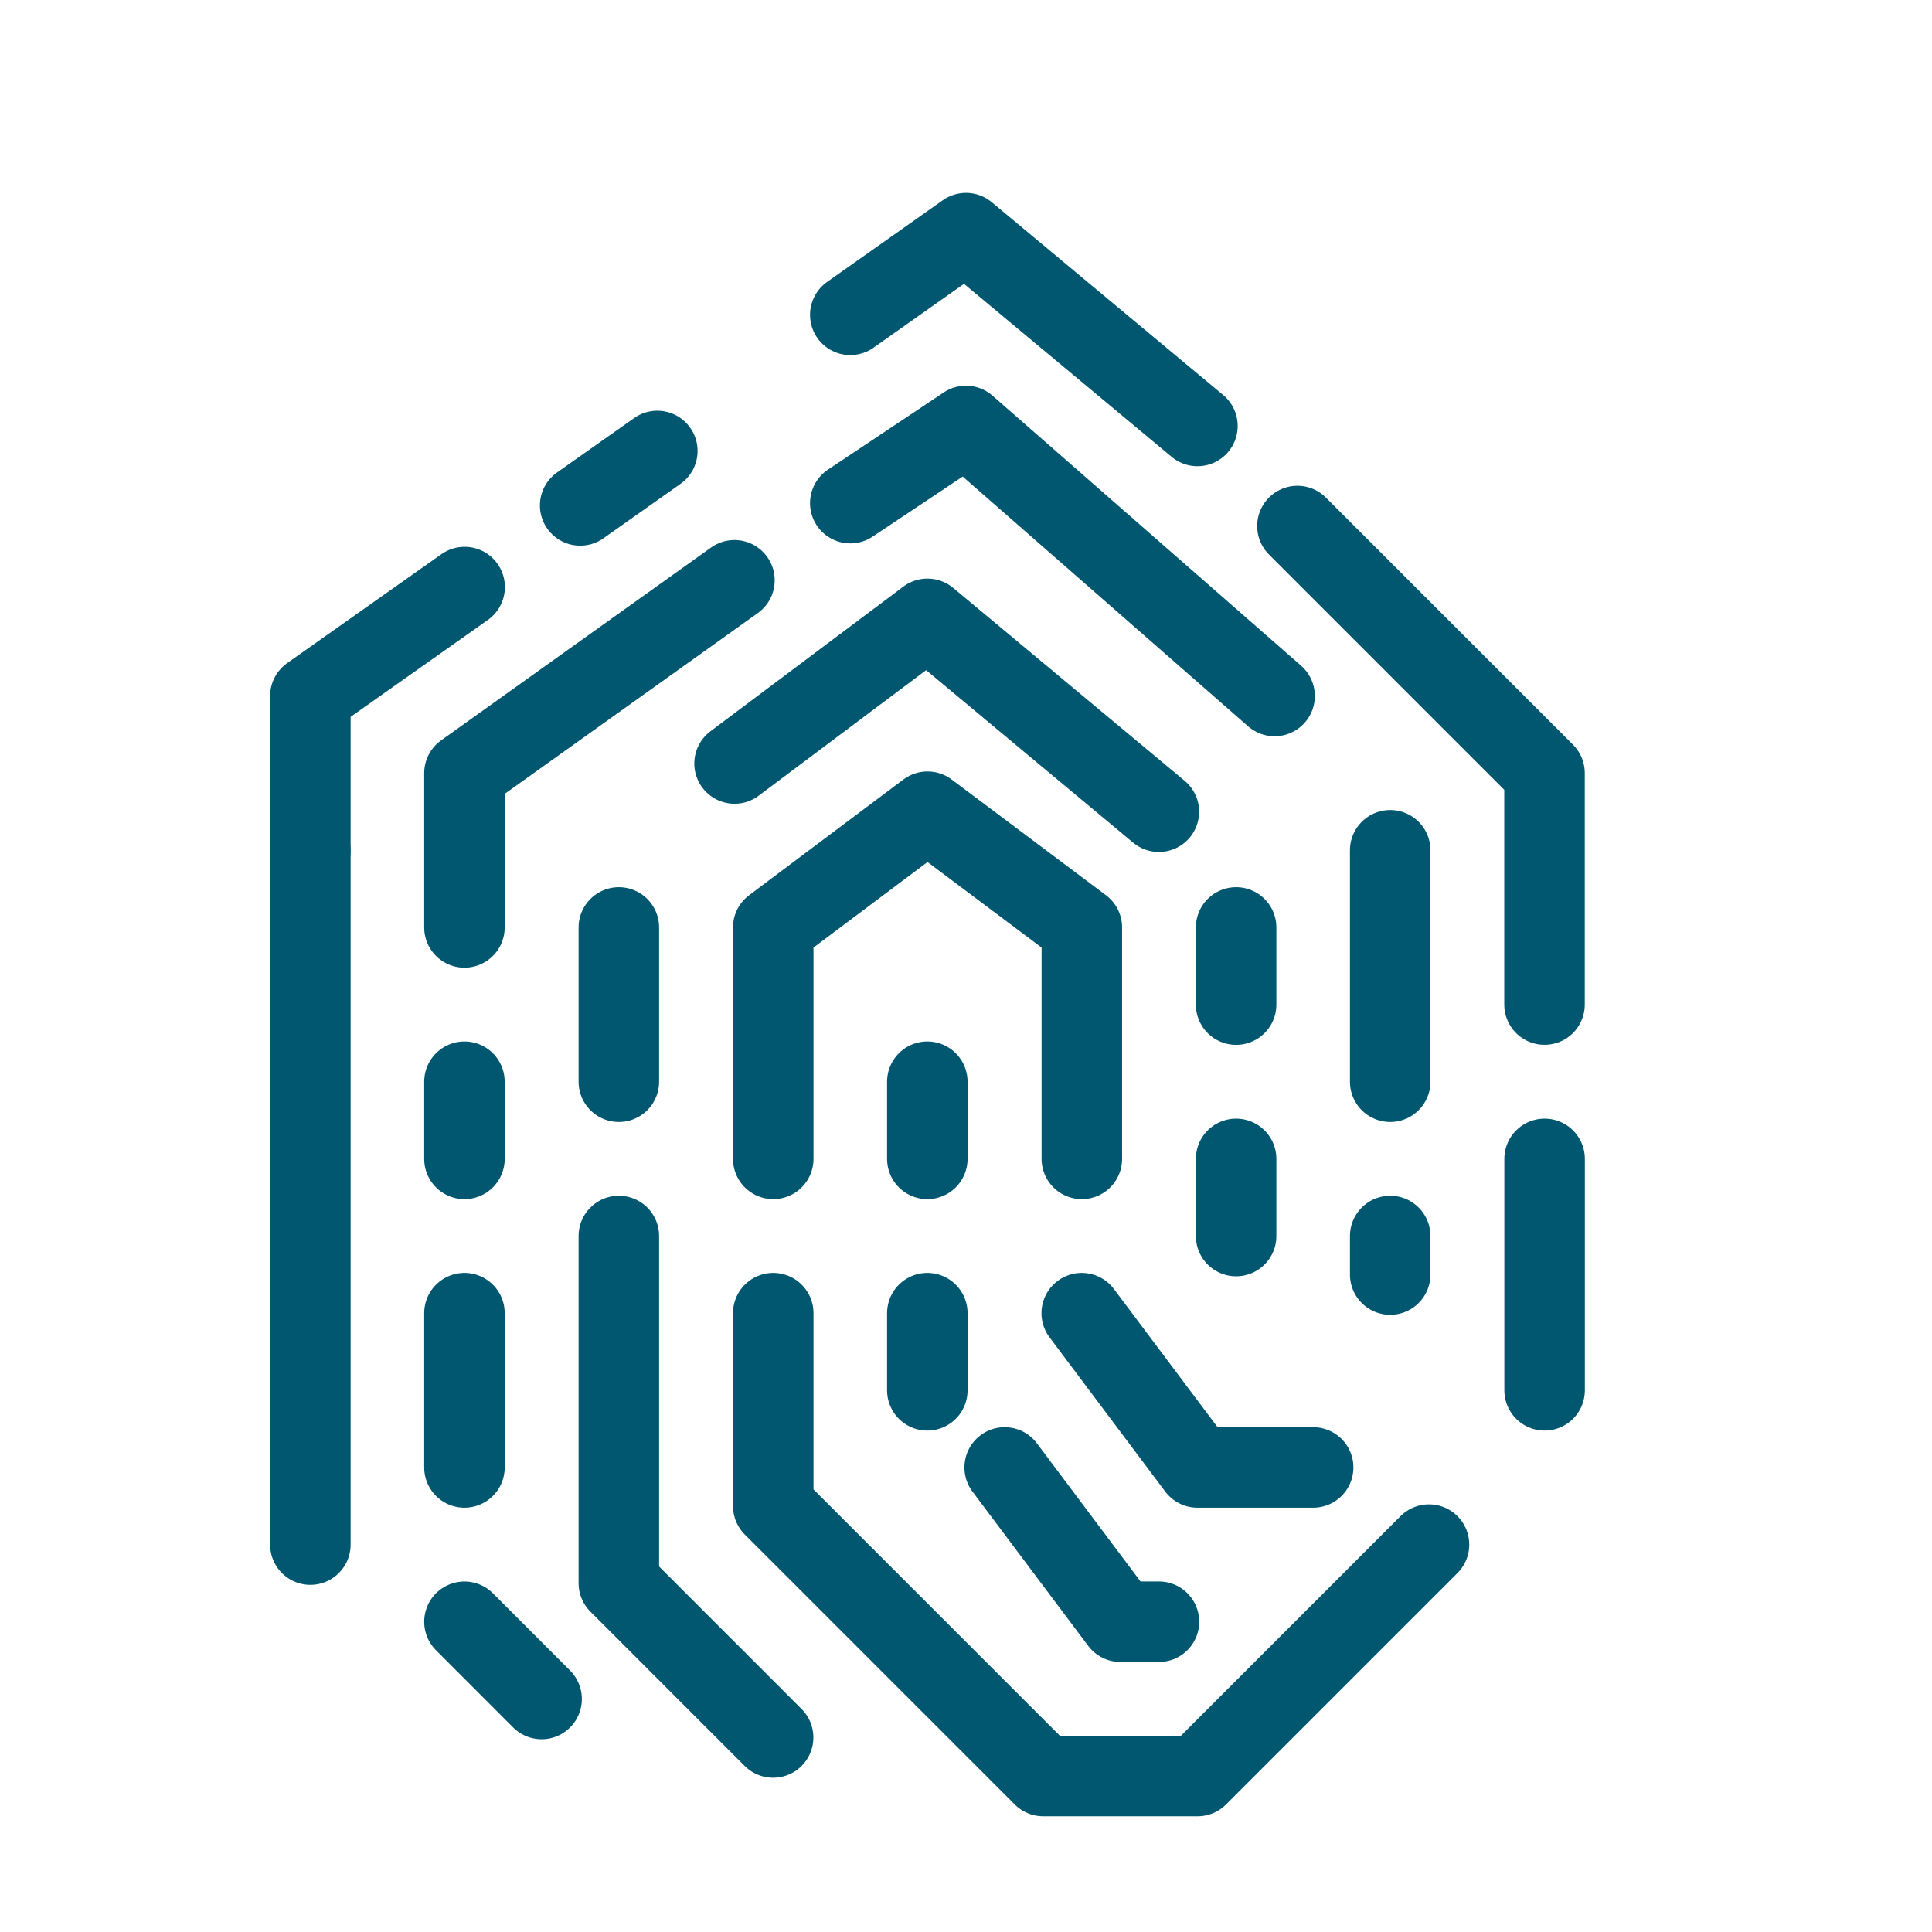
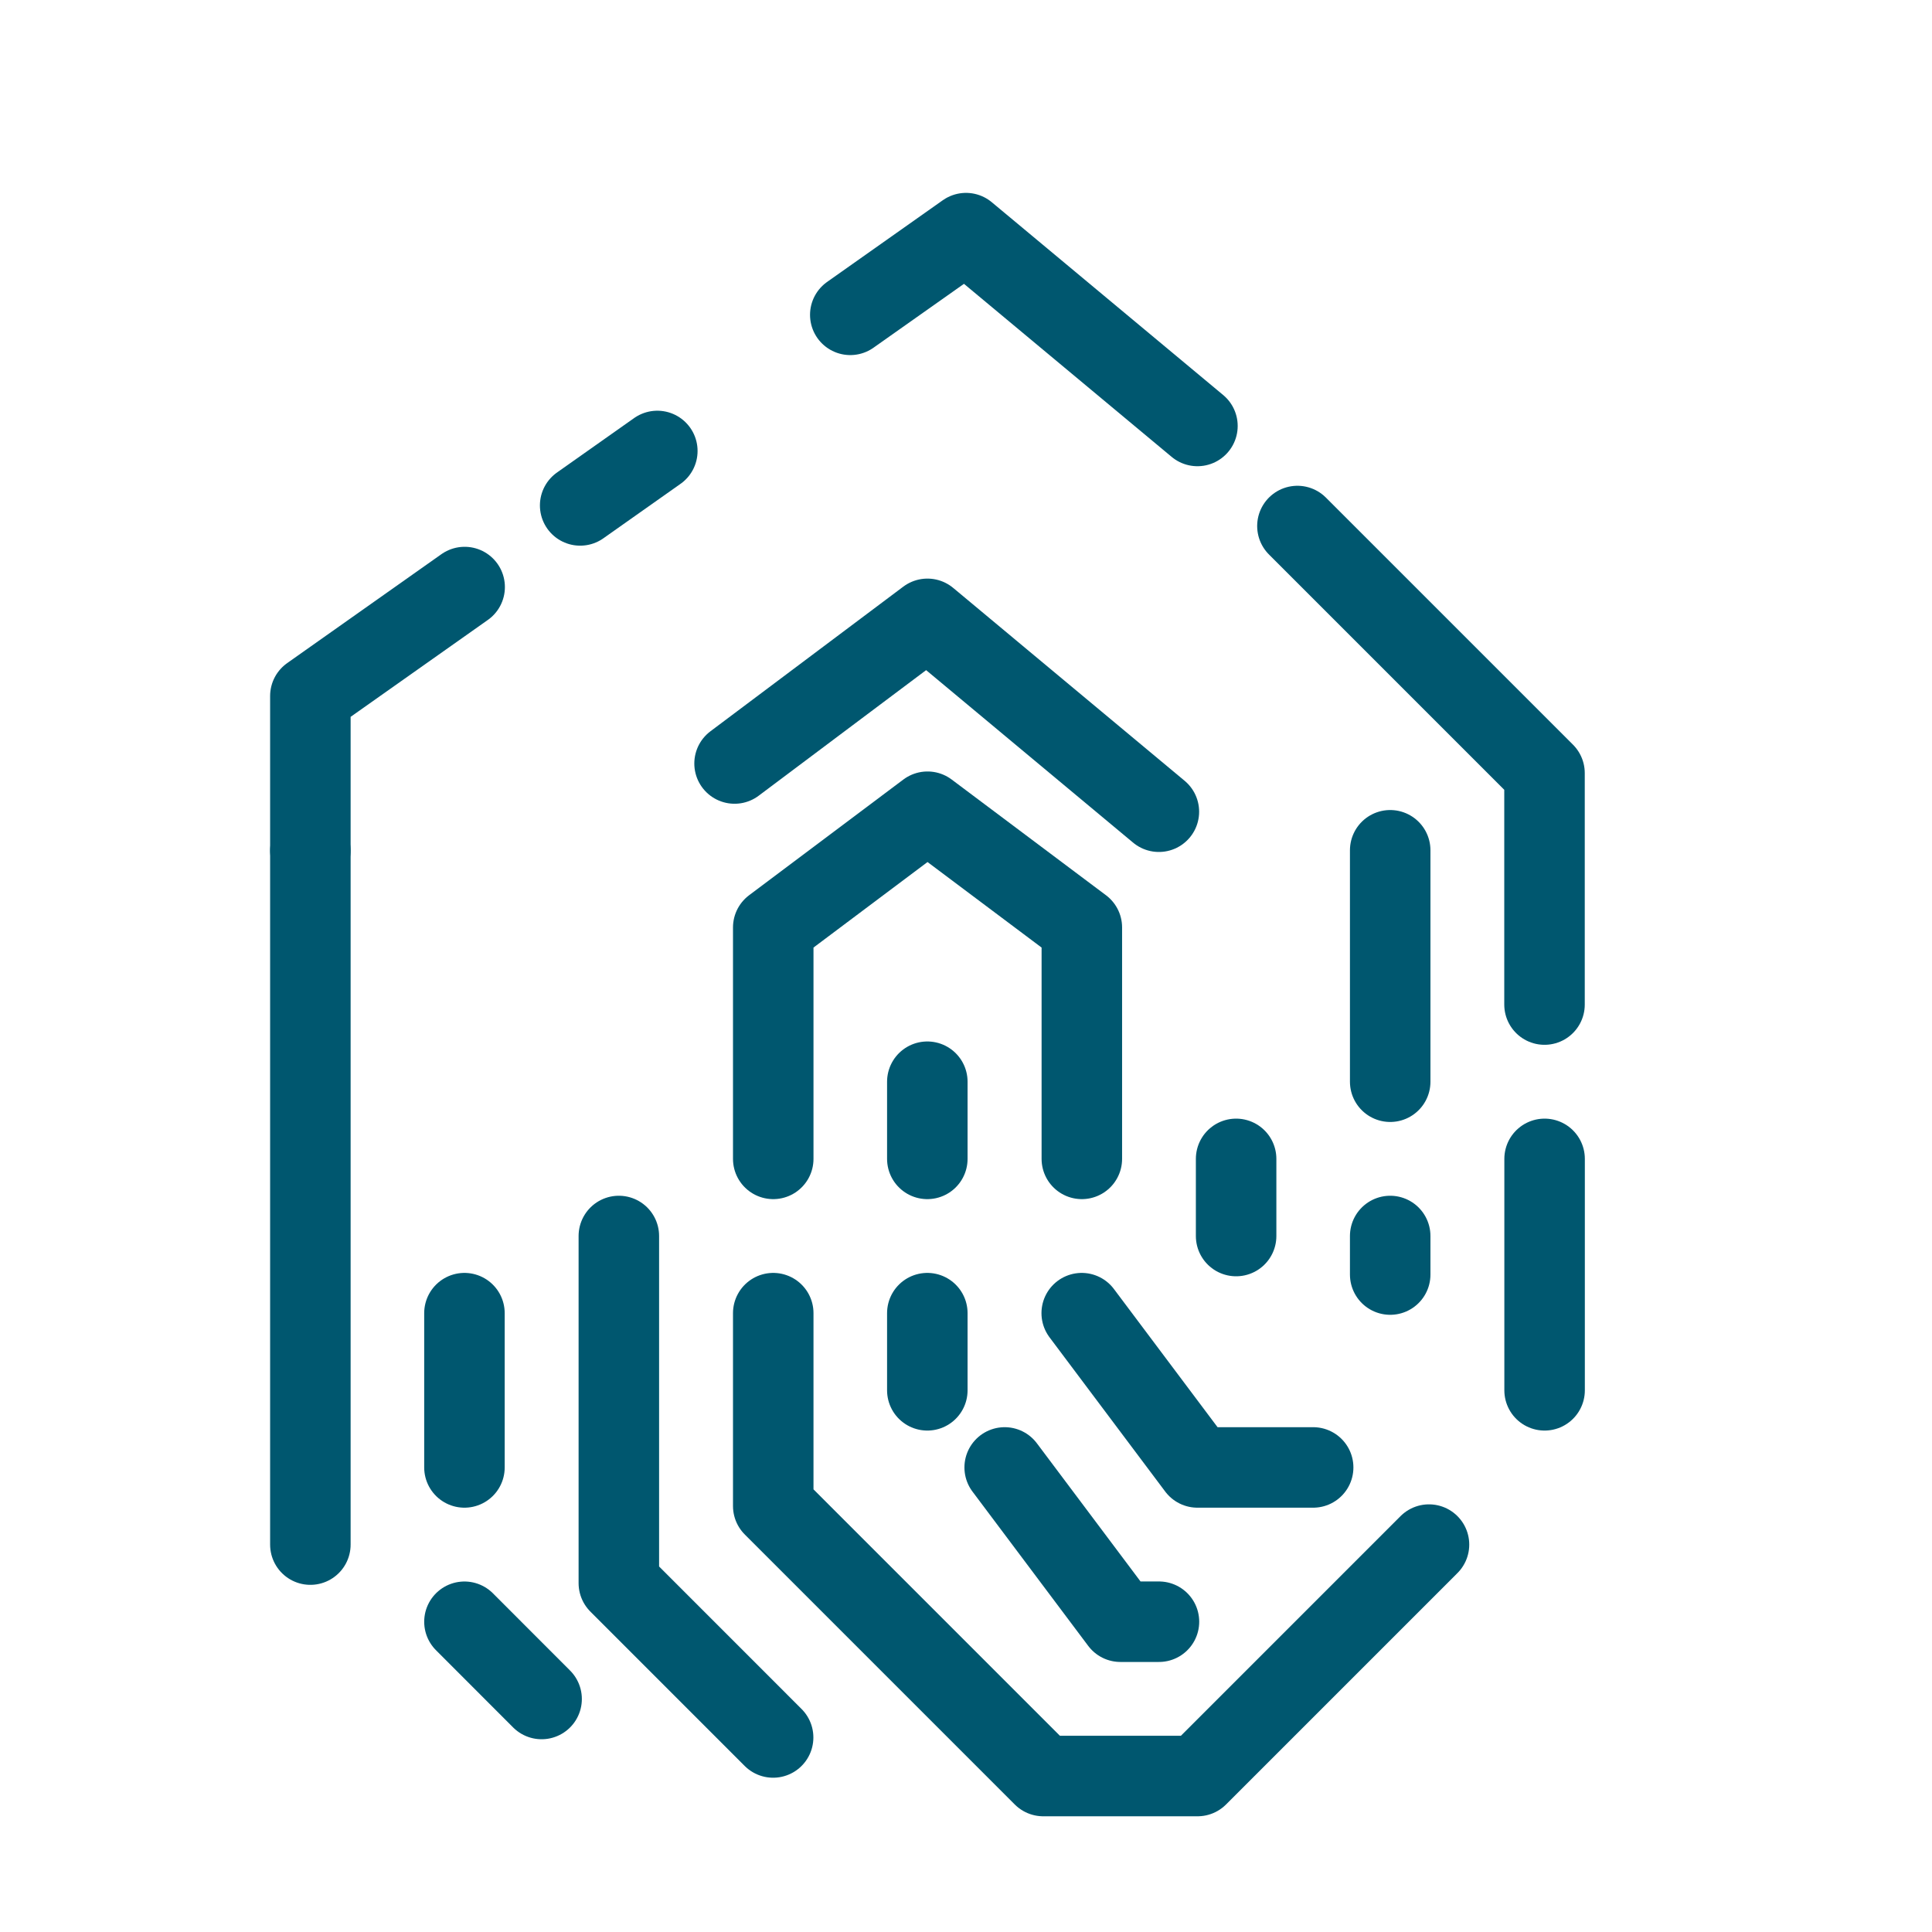
<svg xmlns="http://www.w3.org/2000/svg" width="48" height="48" viewBox="0 0 48 48" fill="none">
  <path d="M26.878 28.792V23.042L23.044 20.167L19.211 23.042V28.792" stroke="#00576F" stroke-width="2" stroke-linecap="round" stroke-linejoin="round" />
  <path d="M19.211 32.625V37.417L25.919 44.125H29.753L35.503 38.375" stroke="#00576F" stroke-width="2" stroke-linecap="round" stroke-linejoin="round" />
-   <path d="M15.375 23.042V26.875" stroke="#00576F" stroke-width="2" stroke-linecap="round" stroke-linejoin="round" />
  <path d="M28.792 20.167L23.042 15.375L18.25 18.969" stroke="#00576F" stroke-width="2" stroke-linecap="round" stroke-linejoin="round" />
  <path d="M23.039 26.875V28.792" stroke="#00576F" stroke-width="2" stroke-linecap="round" stroke-linejoin="round" />
  <path d="M30.711 28.792V30.709" stroke="#00576F" stroke-width="2" stroke-linecap="round" stroke-linejoin="round" />
-   <path d="M30.711 23.042V24.959" stroke="#00576F" stroke-width="2" stroke-linecap="round" stroke-linejoin="round" />
  <path d="M32.625 36.458H29.75L26.875 32.625" stroke="#00576F" stroke-width="2" stroke-linecap="round" stroke-linejoin="round" />
  <path d="M15.375 30.708V39.333L19.208 43.167" stroke="#00576F" stroke-width="2" stroke-linecap="round" stroke-linejoin="round" />
-   <path d="M11.539 28.792V26.875" stroke="#00576F" stroke-width="2" stroke-linecap="round" stroke-linejoin="round" />
  <path d="M11.539 36.458V32.625" stroke="#00576F" stroke-width="2" stroke-linecap="round" stroke-linejoin="round" />
-   <path d="M11.539 23.042V19.209L18.247 14.417" stroke="#00576F" stroke-width="2" stroke-linecap="round" stroke-linejoin="round" />
-   <path d="M21.125 12.5L24 10.583L31.667 17.292" stroke="#00576F" stroke-width="2" stroke-linecap="round" stroke-linejoin="round" />
  <path d="M34.539 21.125V26.875" stroke="#00576F" stroke-width="2" stroke-linecap="round" stroke-linejoin="round" />
  <path d="M34.539 30.708V31.666" stroke="#00576F" stroke-width="2" stroke-linecap="round" stroke-linejoin="round" />
  <path d="M28.794 40.291H27.836L24.961 36.458" stroke="#00576F" stroke-width="2" stroke-linecap="round" stroke-linejoin="round" />
  <path d="M23.039 32.625V34.542" stroke="#00576F" stroke-width="2" stroke-linecap="round" stroke-linejoin="round" />
  <path d="M11.544 14.585L7.711 17.292V21.125" stroke="#00576F" stroke-width="2" stroke-linecap="round" stroke-linejoin="round" />
  <path d="M16.331 11.204L14.414 12.557" stroke="#00576F" stroke-width="2" stroke-linecap="round" stroke-linejoin="round" />
  <path d="M21.125 7.822L24 5.792L29.75 10.583" stroke="#00576F" stroke-width="2" stroke-linecap="round" stroke-linejoin="round" />
  <path d="M7.711 21.139V38.375" stroke="#00576F" stroke-width="2" stroke-linecap="round" stroke-linejoin="round" />
  <path d="M13.456 42.211L11.539 40.292" stroke="#00576F" stroke-width="2" stroke-linecap="round" stroke-linejoin="round" />
  <path d="M32.234 13.069L38.373 19.208V24.958" stroke="#00576F" stroke-width="2" stroke-linecap="round" stroke-linejoin="round" />
  <path d="M38.375 28.792V34.542" stroke="#00576F" stroke-width="2" stroke-linecap="round" stroke-linejoin="round" />
</svg>